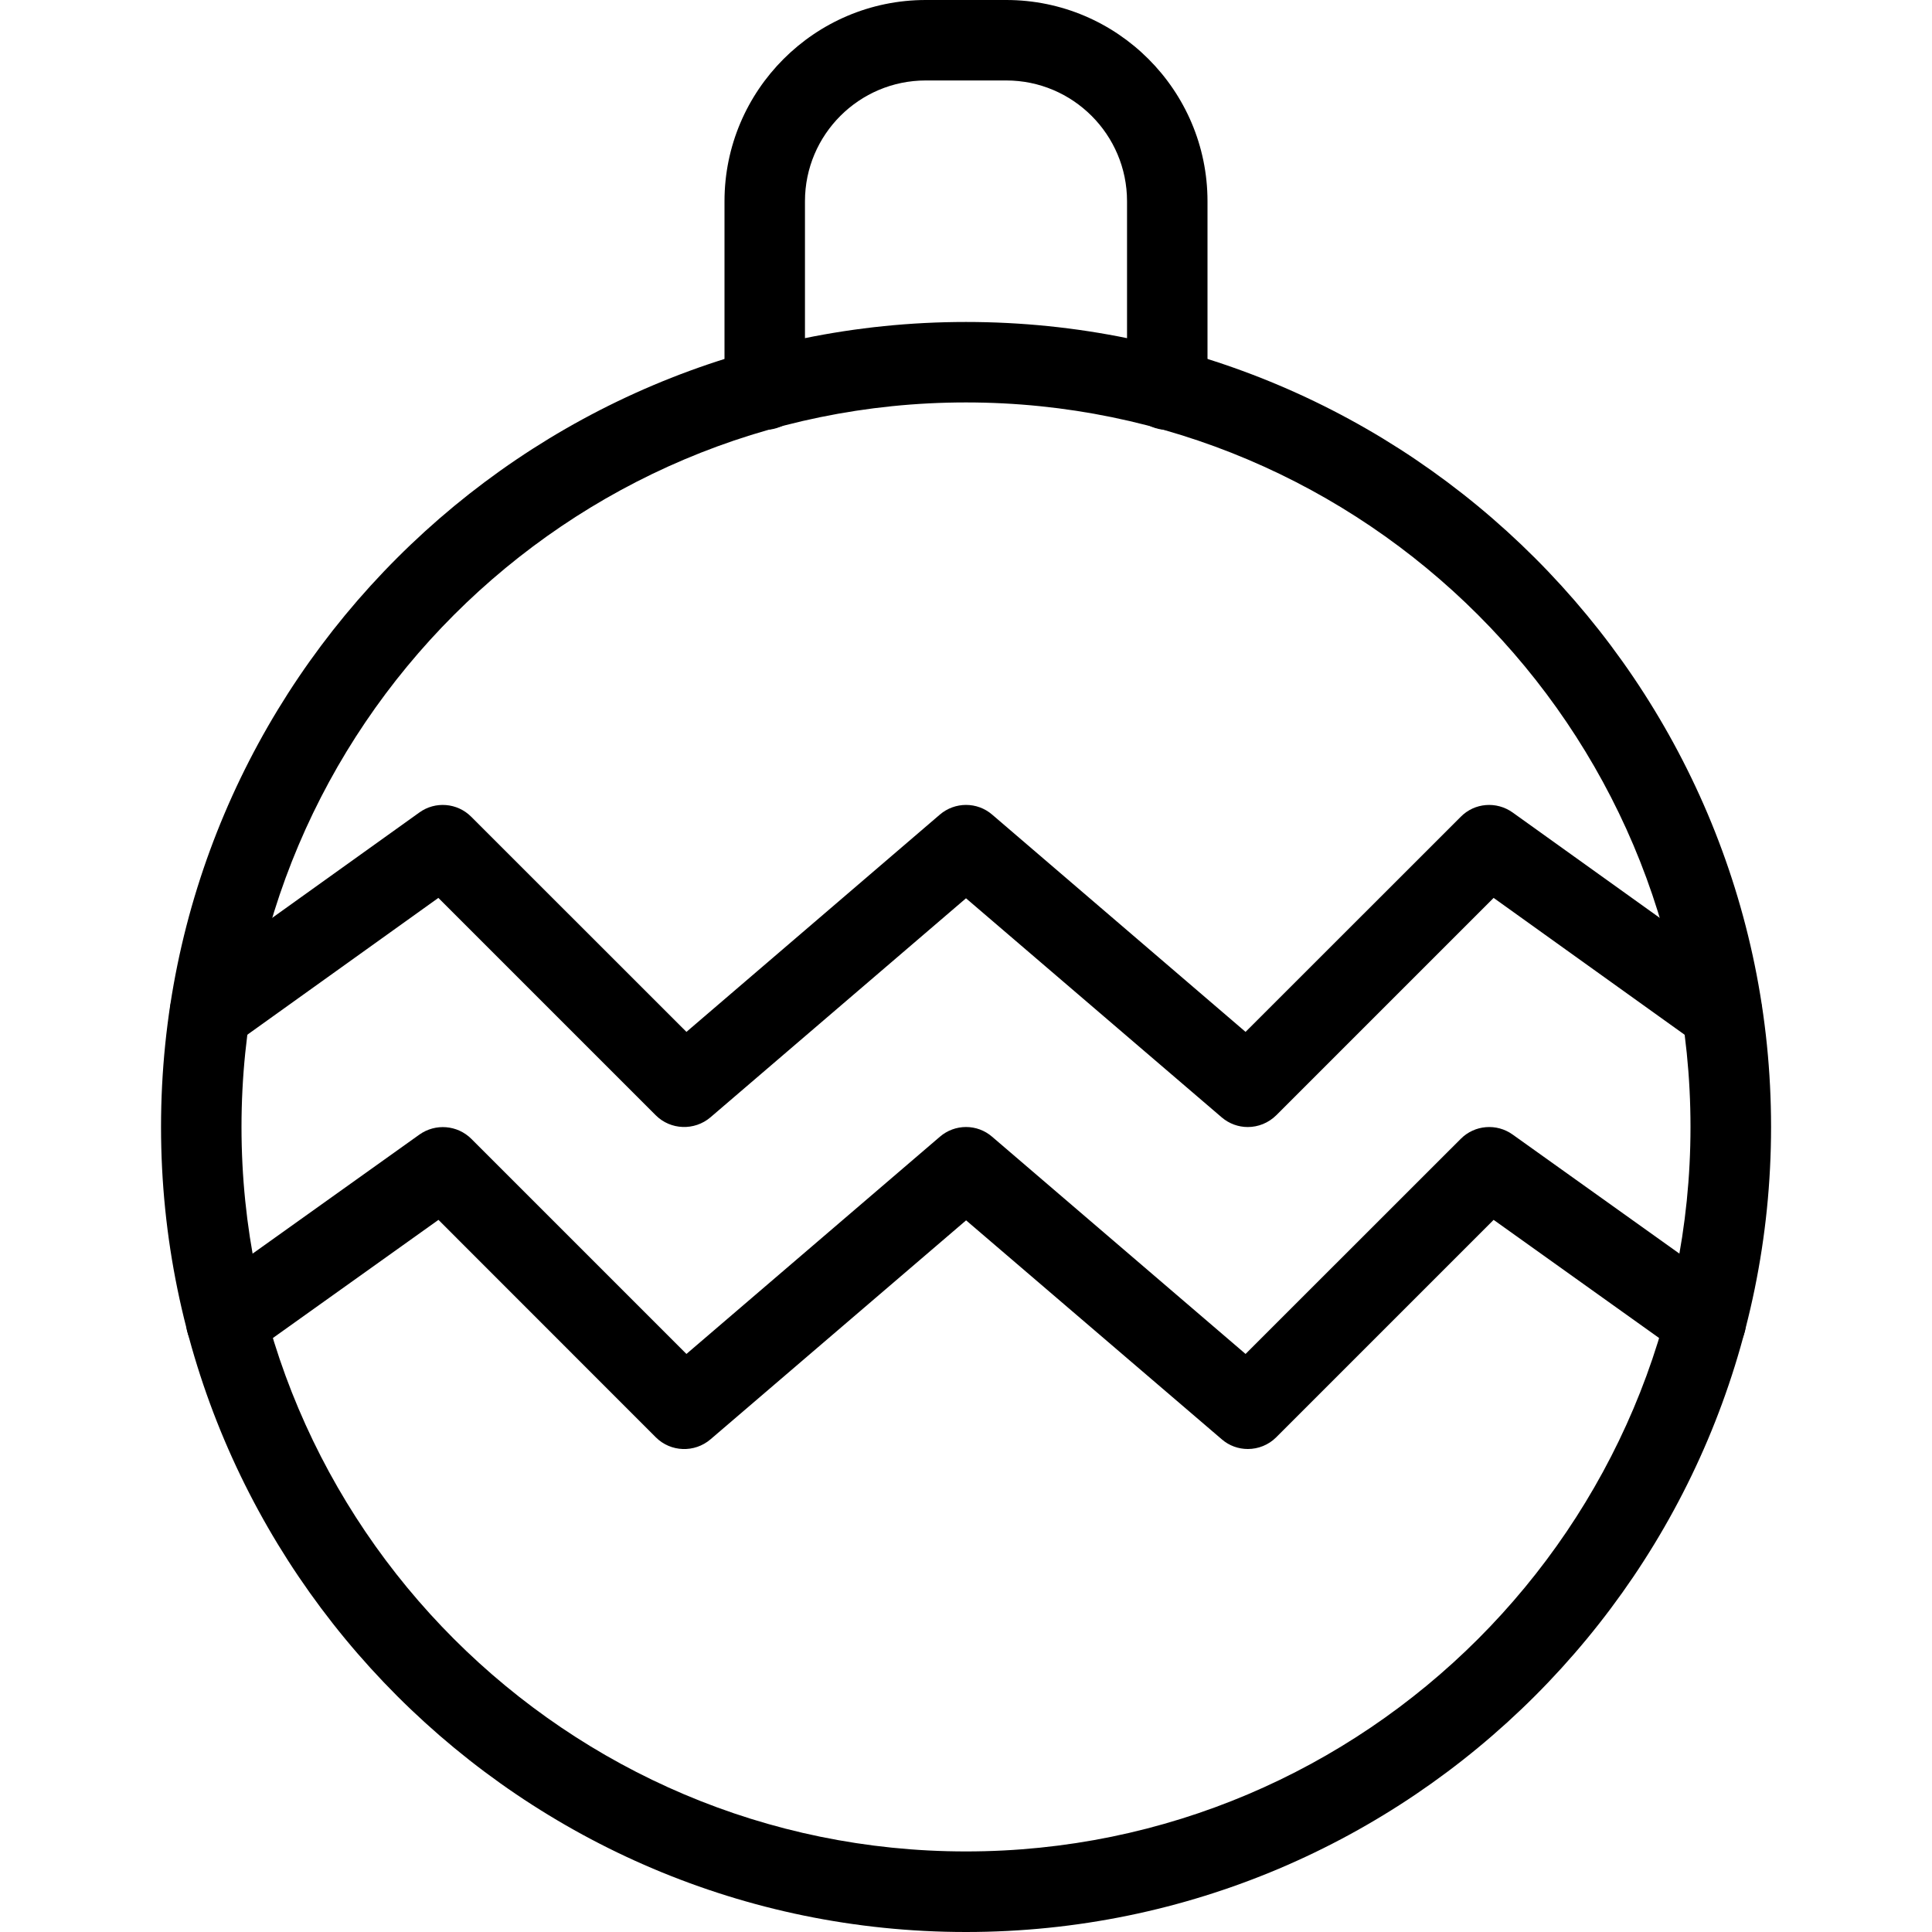
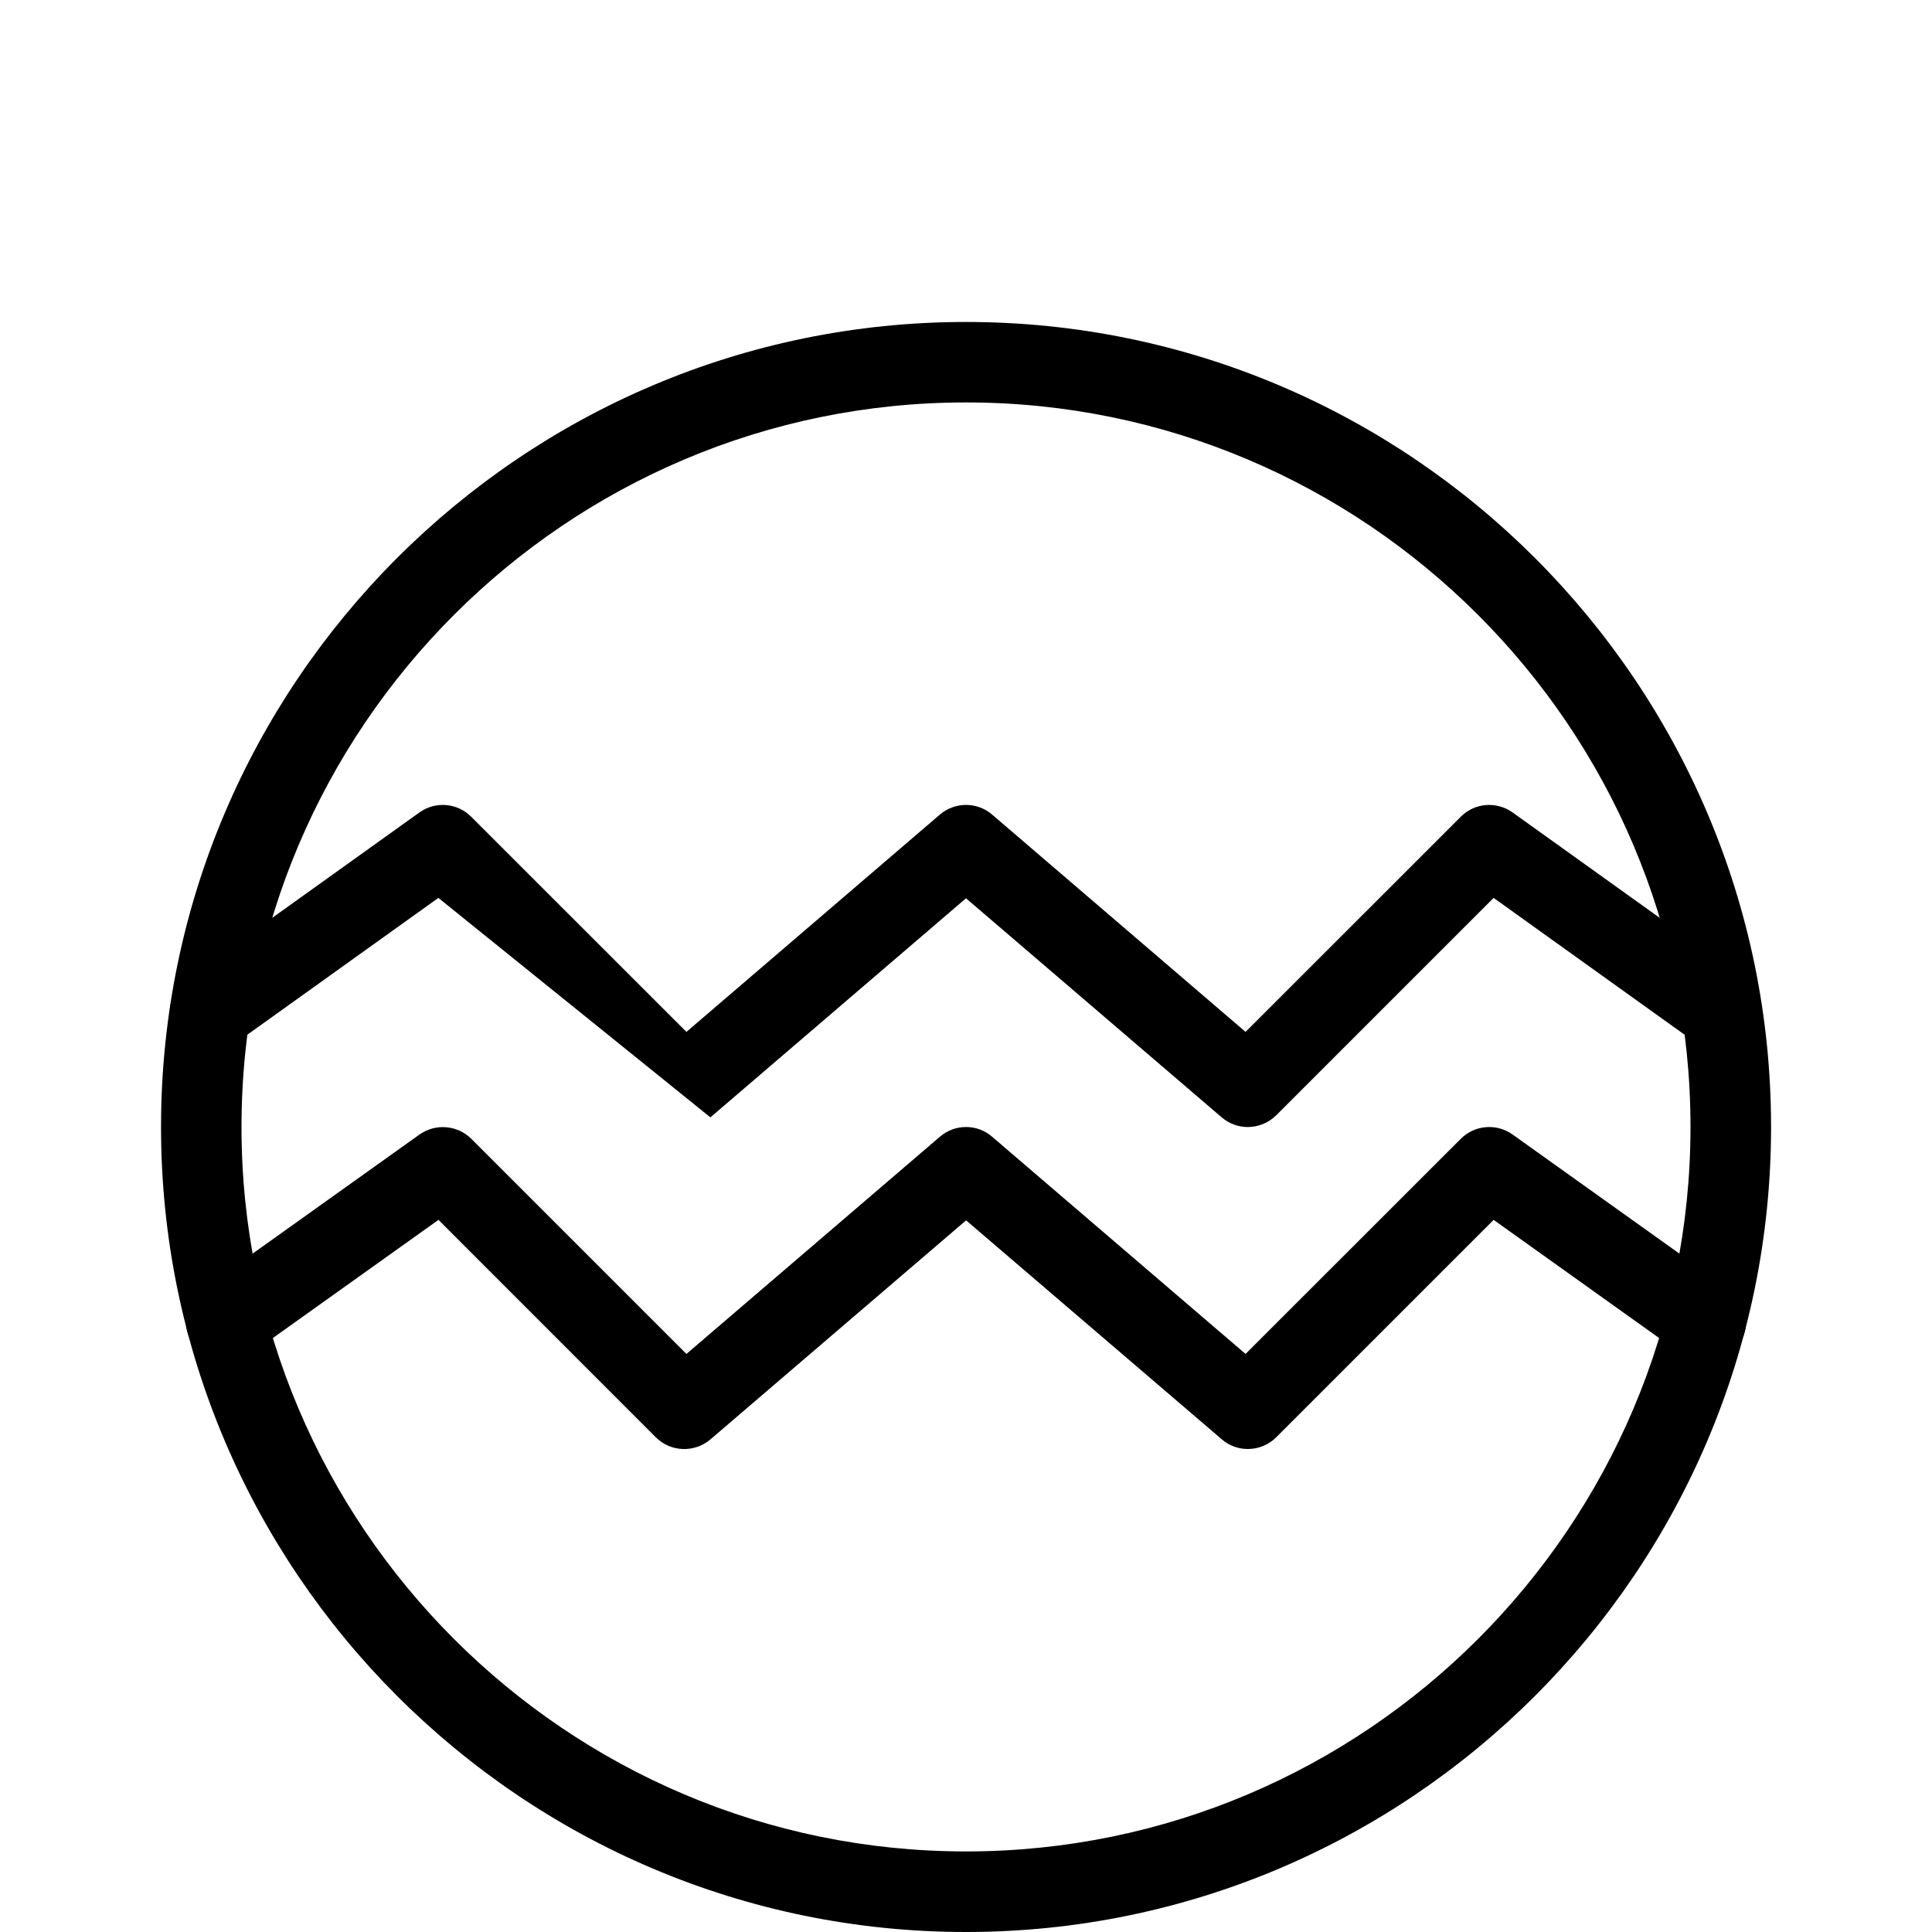
<svg xmlns="http://www.w3.org/2000/svg" width="20" height="20" viewBox="0 0 20 20" fill="none">
  <g clip-path="url(#clip0)">
    <path d="M10 20C5.405 20 1.667 16.261 1.667 11.666C1.667 7.071 5.405 3.333 10 3.333C14.595 3.333 18.334 7.071 18.334 11.666C18.334 16.261 14.595 20 10 20ZM10 4.166C5.865 4.166 2.5 7.531 2.5 11.666C2.5 15.801 5.865 19.166 10 19.166C14.135 19.166 17.5 15.801 17.5 11.666C17.5 7.531 14.135 4.166 10 4.166Z" fill="black" />
-     <path d="M12.083 4.45C11.853 4.45 11.667 4.263 11.667 4.033V2.083C11.667 1.394 11.106 0.833 10.417 0.833H9.583C8.894 0.833 8.333 1.394 8.333 2.083V4.033C8.333 4.263 8.147 4.45 7.917 4.45C7.687 4.45 7.5 4.263 7.5 4.033V2.083C7.5 0.935 8.435 0 9.583 0H10.417C11.565 0 12.5 0.935 12.5 2.083V4.033C12.5 4.263 12.313 4.45 12.083 4.45Z" fill="black" />
-     <path d="M12.917 11.667C12.82 11.667 12.724 11.633 12.646 11.566L10 9.299L7.354 11.567C7.189 11.707 6.942 11.699 6.788 11.545L4.538 9.295L2.417 10.814C2.231 10.948 1.969 10.904 1.836 10.717C1.702 10.53 1.745 10.27 1.932 10.136L4.341 8.411C4.505 8.292 4.734 8.31 4.878 8.455L7.106 10.682L9.729 8.433C9.885 8.299 10.116 8.299 10.271 8.433L12.894 10.682L15.122 8.455C15.265 8.31 15.492 8.292 15.659 8.411L18.067 10.136C18.255 10.27 18.297 10.53 18.164 10.717C18.03 10.904 17.769 10.948 17.582 10.814L15.462 9.295L13.212 11.545C13.13 11.626 13.023 11.667 12.917 11.667Z" fill="black" />
+     <path d="M12.917 11.667C12.82 11.667 12.724 11.633 12.646 11.566L10 9.299L7.354 11.567L4.538 9.295L2.417 10.814C2.231 10.948 1.969 10.904 1.836 10.717C1.702 10.53 1.745 10.27 1.932 10.136L4.341 8.411C4.505 8.292 4.734 8.31 4.878 8.455L7.106 10.682L9.729 8.433C9.885 8.299 10.116 8.299 10.271 8.433L12.894 10.682L15.122 8.455C15.265 8.31 15.492 8.292 15.659 8.411L18.067 10.136C18.255 10.27 18.297 10.53 18.164 10.717C18.03 10.904 17.769 10.948 17.582 10.814L15.462 9.295L13.212 11.545C13.13 11.626 13.023 11.667 12.917 11.667Z" fill="black" />
    <path d="M12.918 15C12.821 15 12.725 14.967 12.647 14.899L10.001 12.633L7.355 14.9C7.19 15.041 6.943 15.033 6.789 14.879L4.539 12.628L2.584 14.023C2.397 14.157 2.136 14.113 2.004 13.926C1.869 13.739 1.914 13.479 2.1 13.345L4.342 11.745C4.508 11.627 4.735 11.646 4.879 11.789L7.106 14.016L9.729 11.768C9.885 11.633 10.116 11.633 10.271 11.768L12.894 14.016L15.122 11.789C15.265 11.645 15.493 11.626 15.659 11.745L17.9 13.345C18.088 13.479 18.131 13.739 17.997 13.926C17.863 14.114 17.604 14.158 17.416 14.023L15.462 12.628L13.211 14.879C13.131 14.959 13.024 15 12.918 15Z" fill="black" />
  </g>
  <defs>
    <clipPath id="clip0">
      <rect width="20" height="20" fill="white" />
    </clipPath>
  </defs>
</svg>